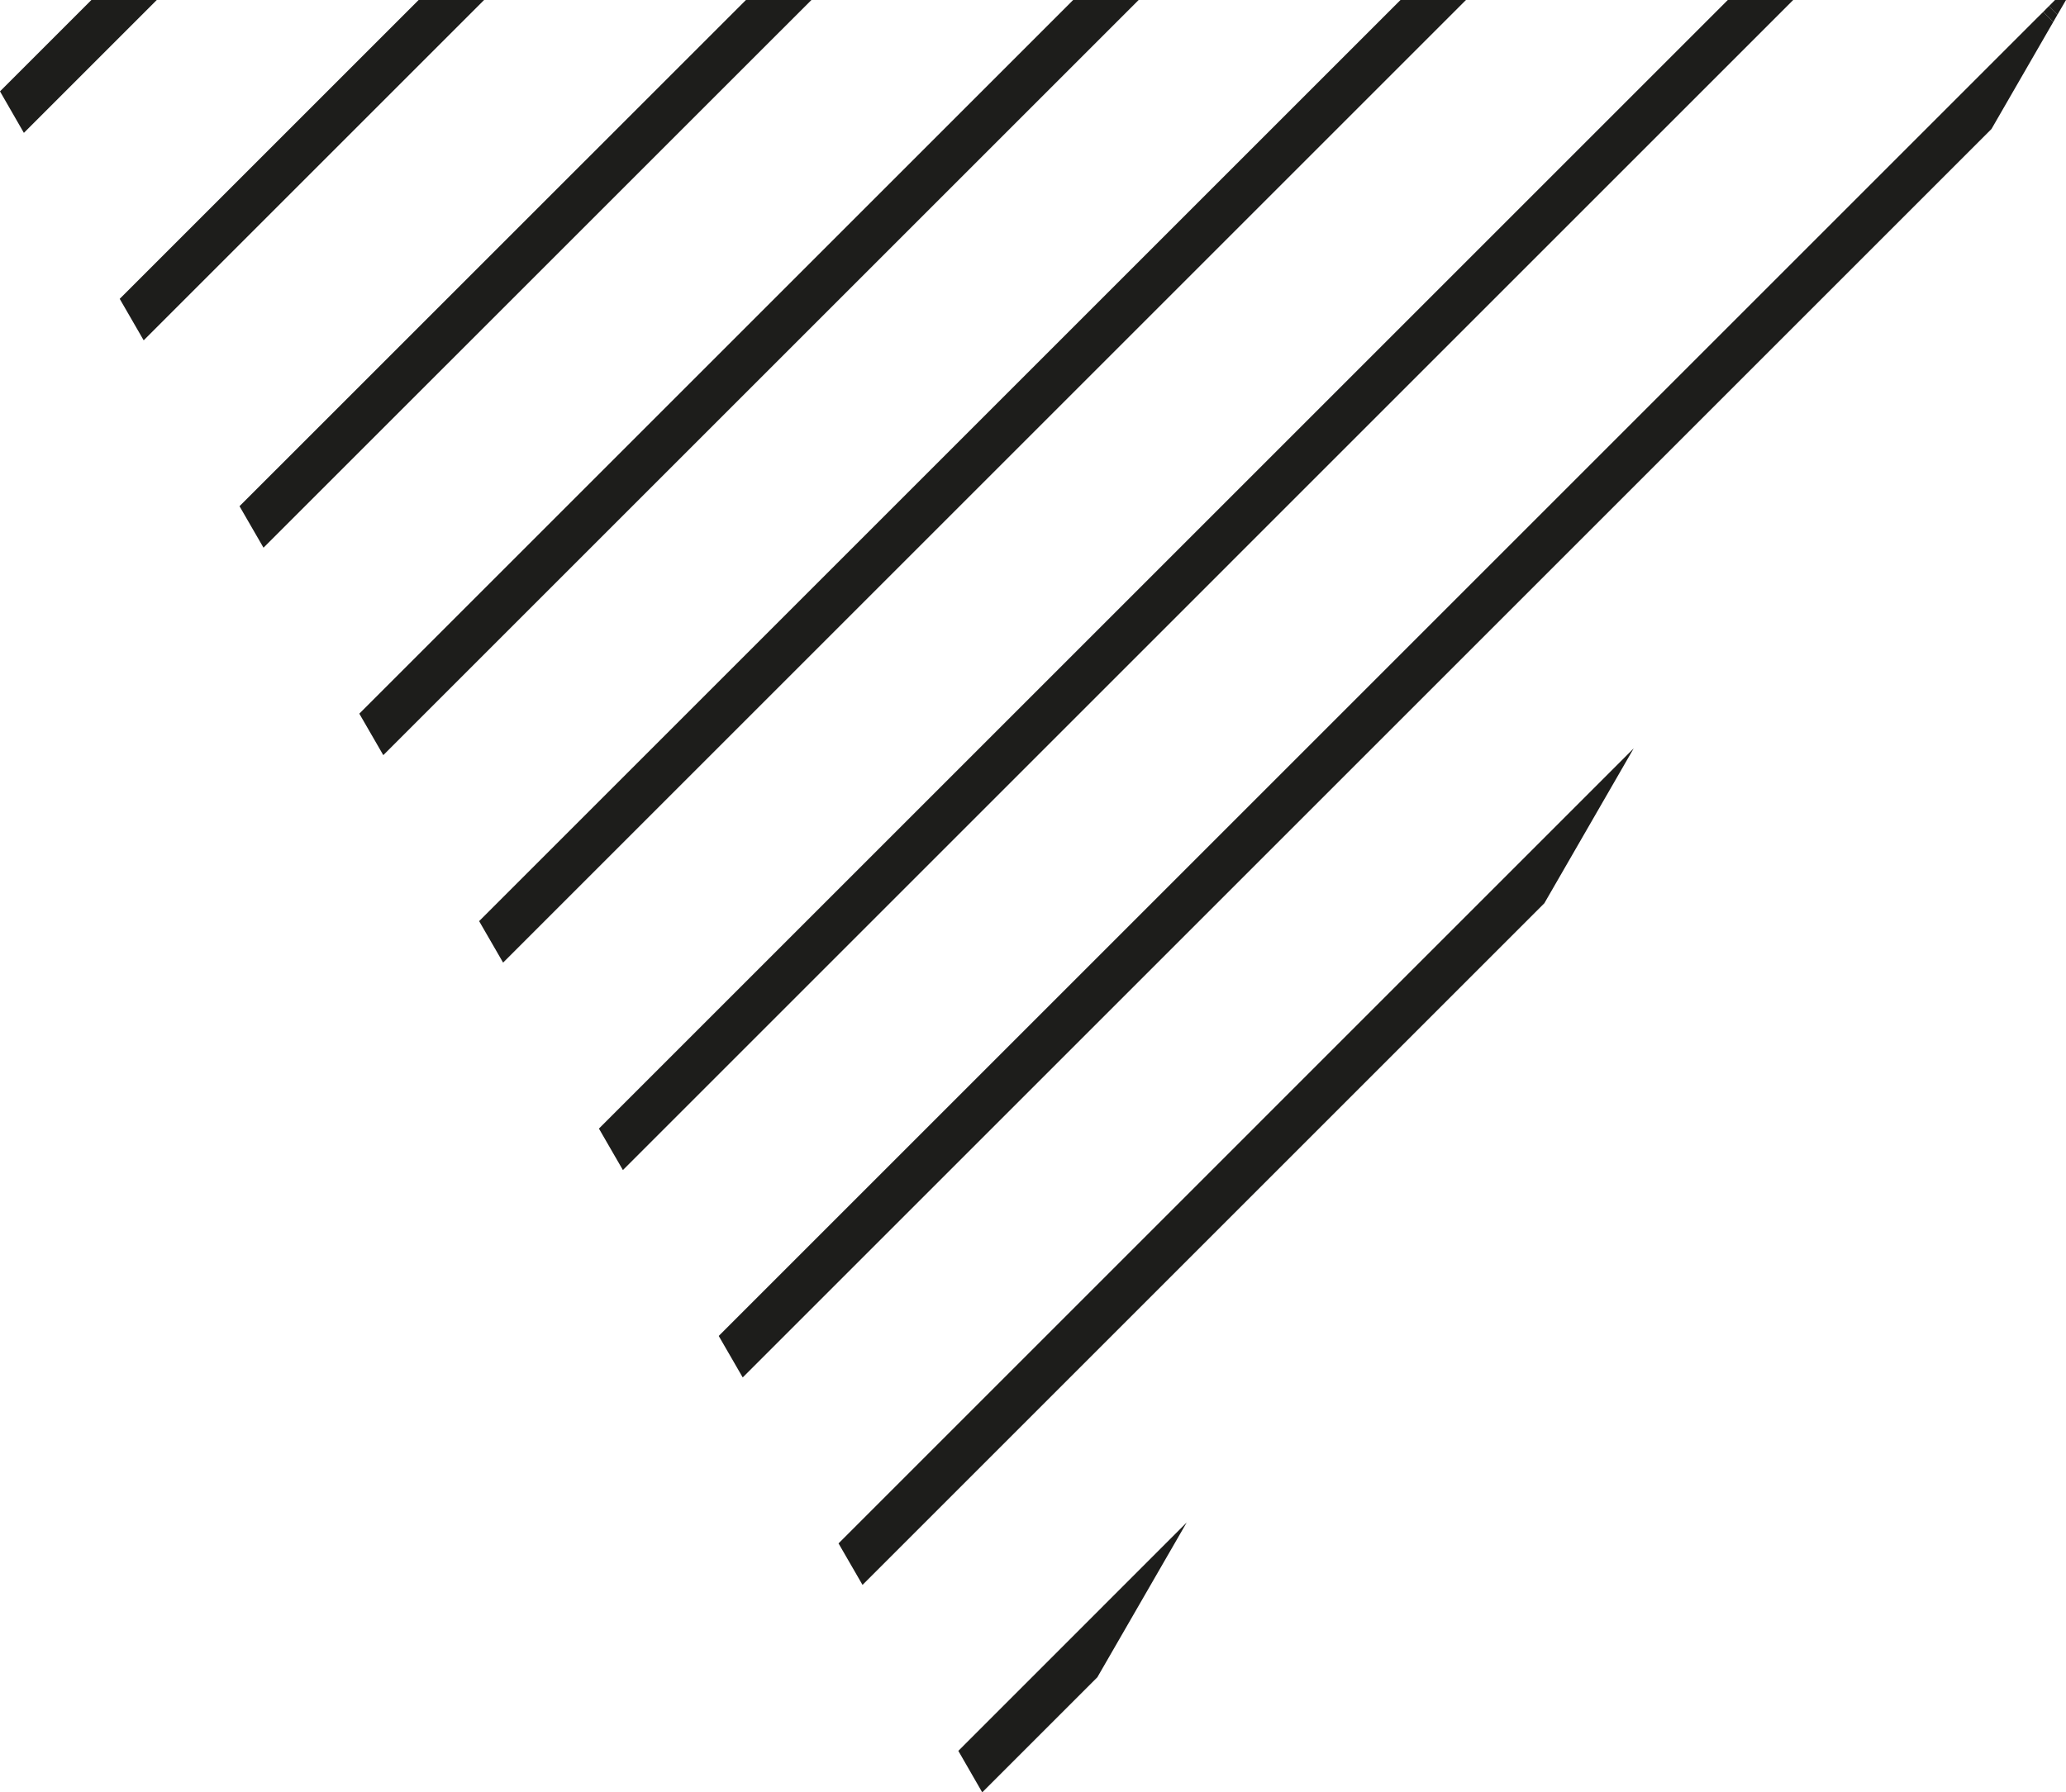
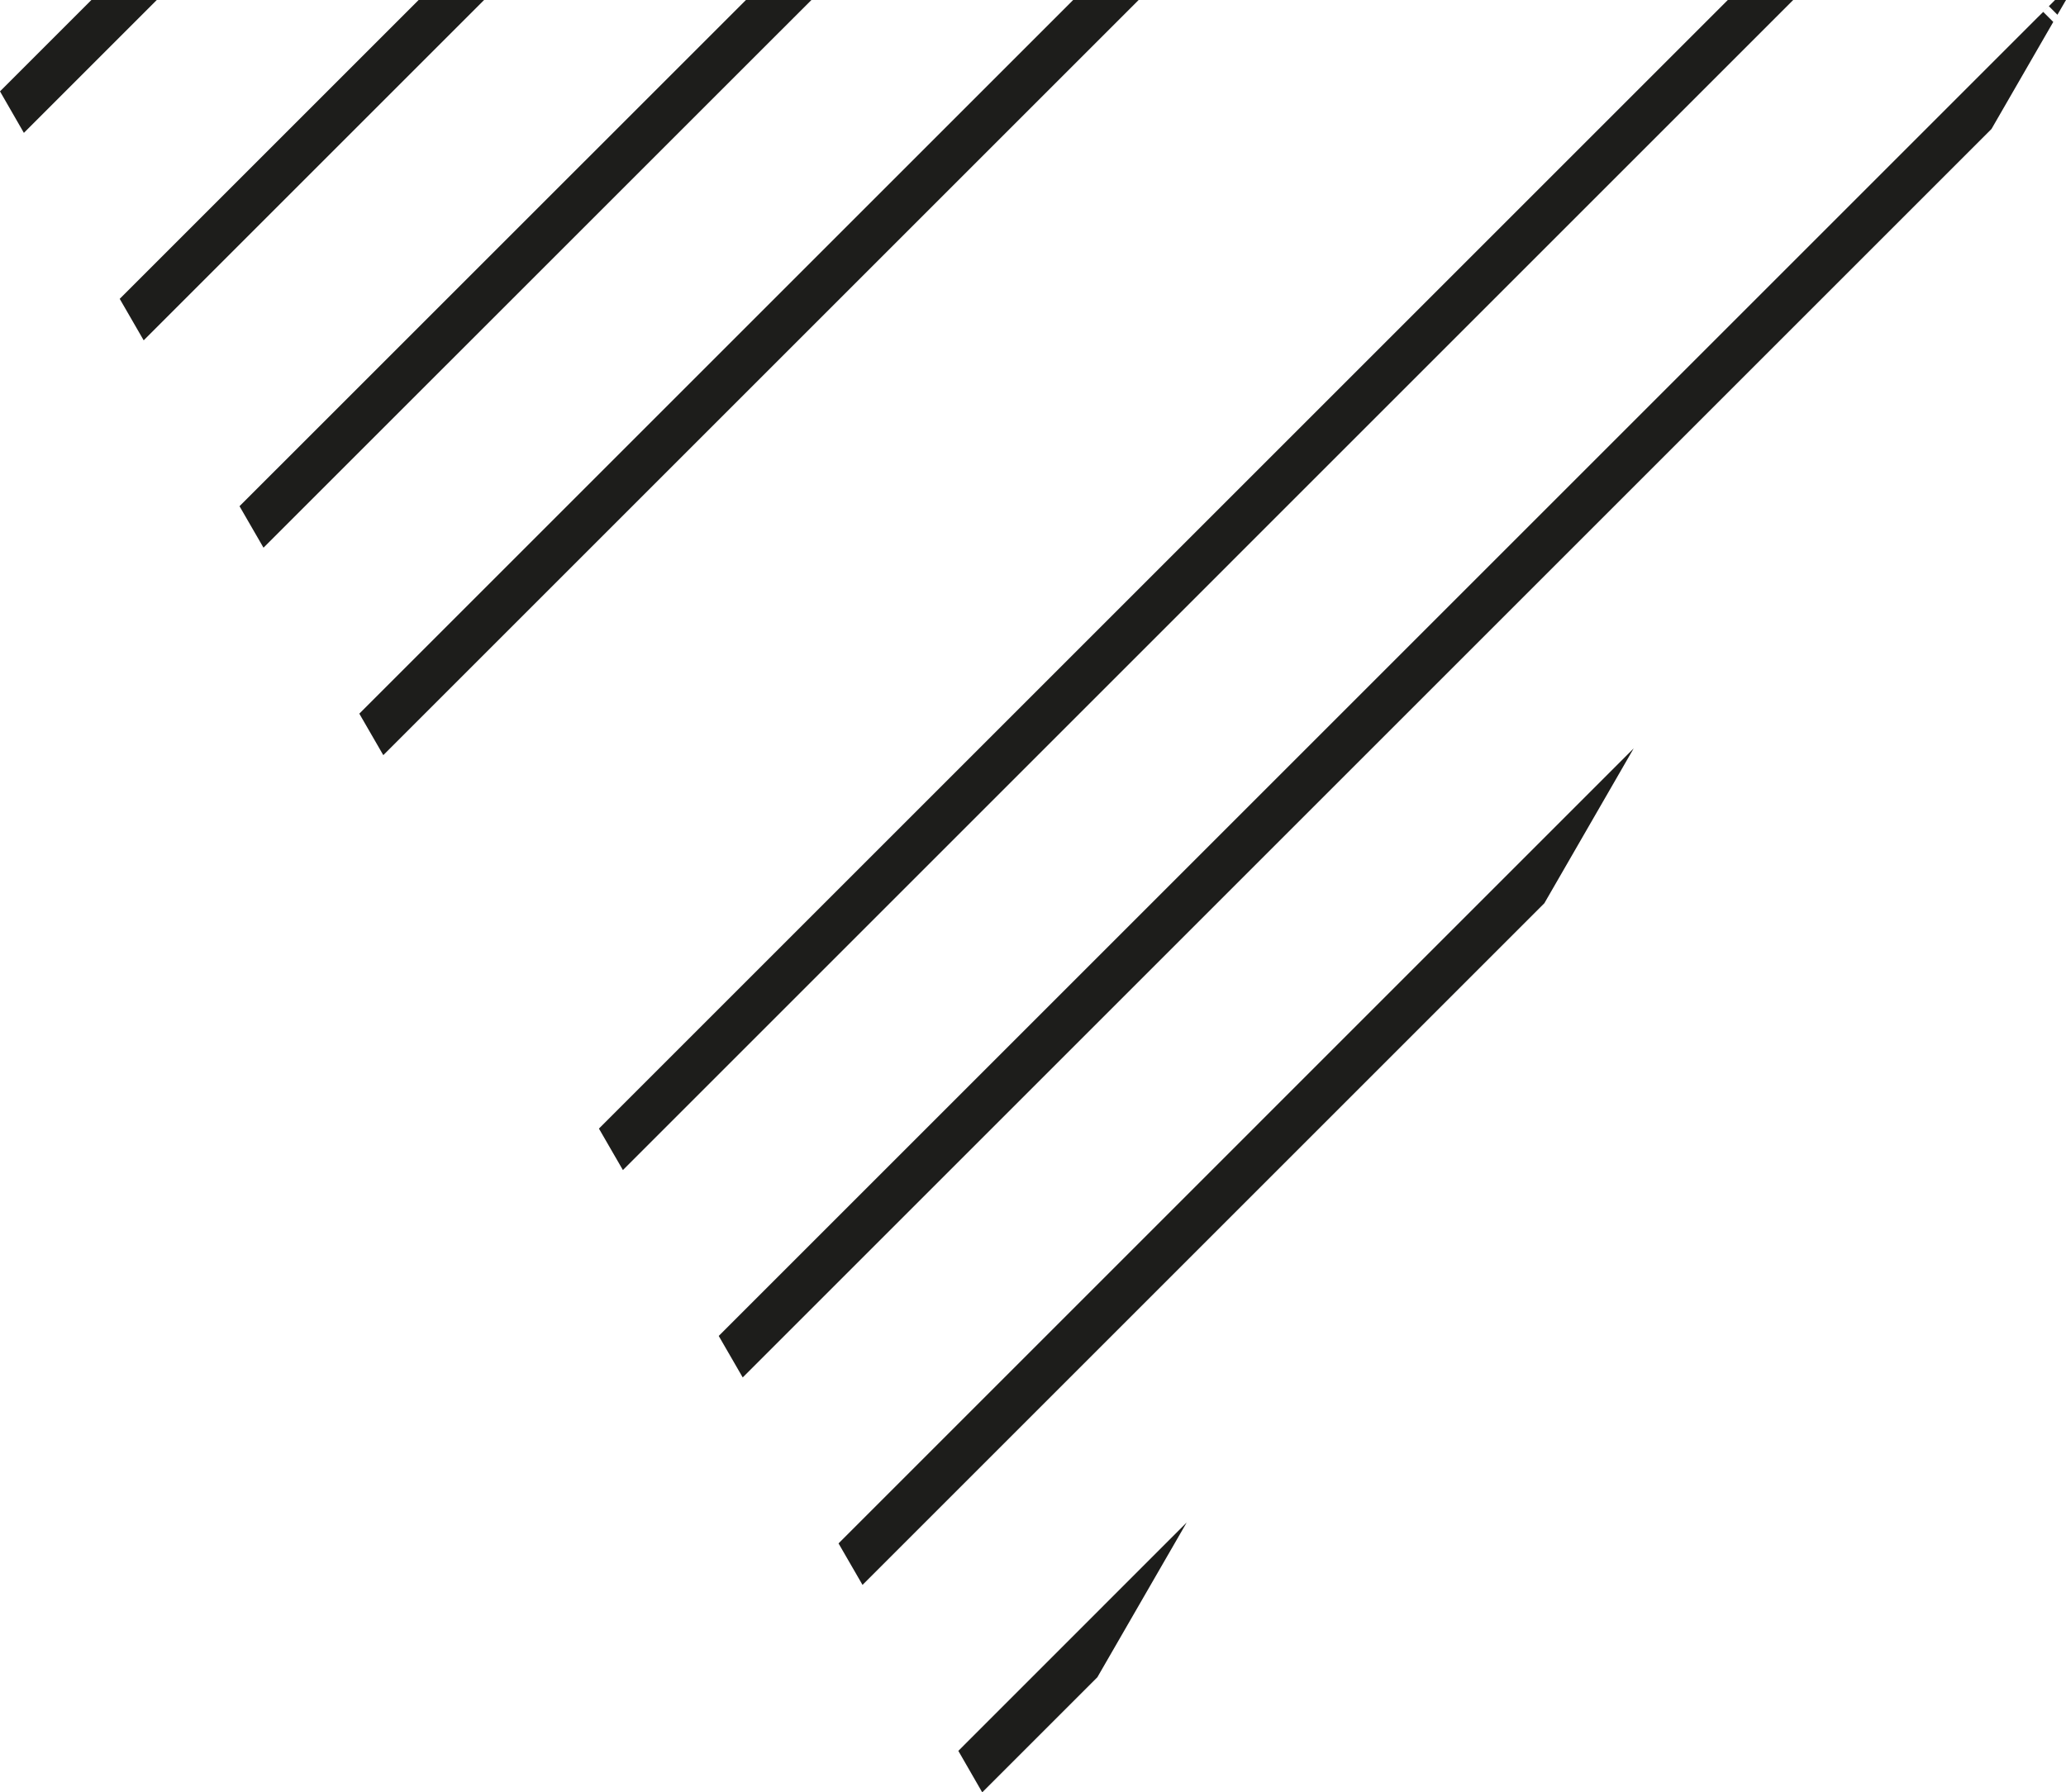
<svg xmlns="http://www.w3.org/2000/svg" id="a0ac3bc1-e7ab-4d7c-97b7-98d158789674" data-name="Layer 1" viewBox="0 0 224.01 194.39">
  <defs>
    <style>.e39be265-d144-4163-8893-6313e09cf1f9{fill:#1d1d1b}</style>
  </defs>
  <path class="e39be265-d144-4163-8893-6313e09cf1f9" d="m221.54 1.29.61-.62.93.93.93-1.6h-1.19l-1.28 1.29z" />
-   <path class="e39be265-d144-4163-8893-6313e09cf1f9" d="m221.54 1.29 1.09 1.09.45-.78-.93-.93-.61.62zM220.92 1.9l.61-.61-.61.61zM54.55 104.4 158.95 0h-7.1l-99.9 99.9 2.6 4.5z" />
  <path class="e39be265-d144-4163-8893-6313e09cf1f9" d="M220.92 1.9 77.93 144.89l2.6 4.5 135.4-135.4 6.7-11.61-1.09-1.09-.62.61zM118.98 181.91l9.69-16.79-24.76 24.77 2.59 4.5 12.48-12.48zM187.34 0 64.94 122.4l2.6 4.5L194.43 0h-7.09zM177.14 81.16l-86.22 86.23 2.6 4.5 73.93-73.93 9.69-16.8zM17 0H9.91L0 9.91l2.59 4.5L17 0zM87.98 0h-7.1L25.97 54.9l2.6 4.5L87.98 0zM52.49 0h-7.1L12.98 32.41l2.6 4.5L52.49 0zM116.36 0l-77.4 77.4 2.6 4.5L123.46 0h-7.1z" />
</svg>